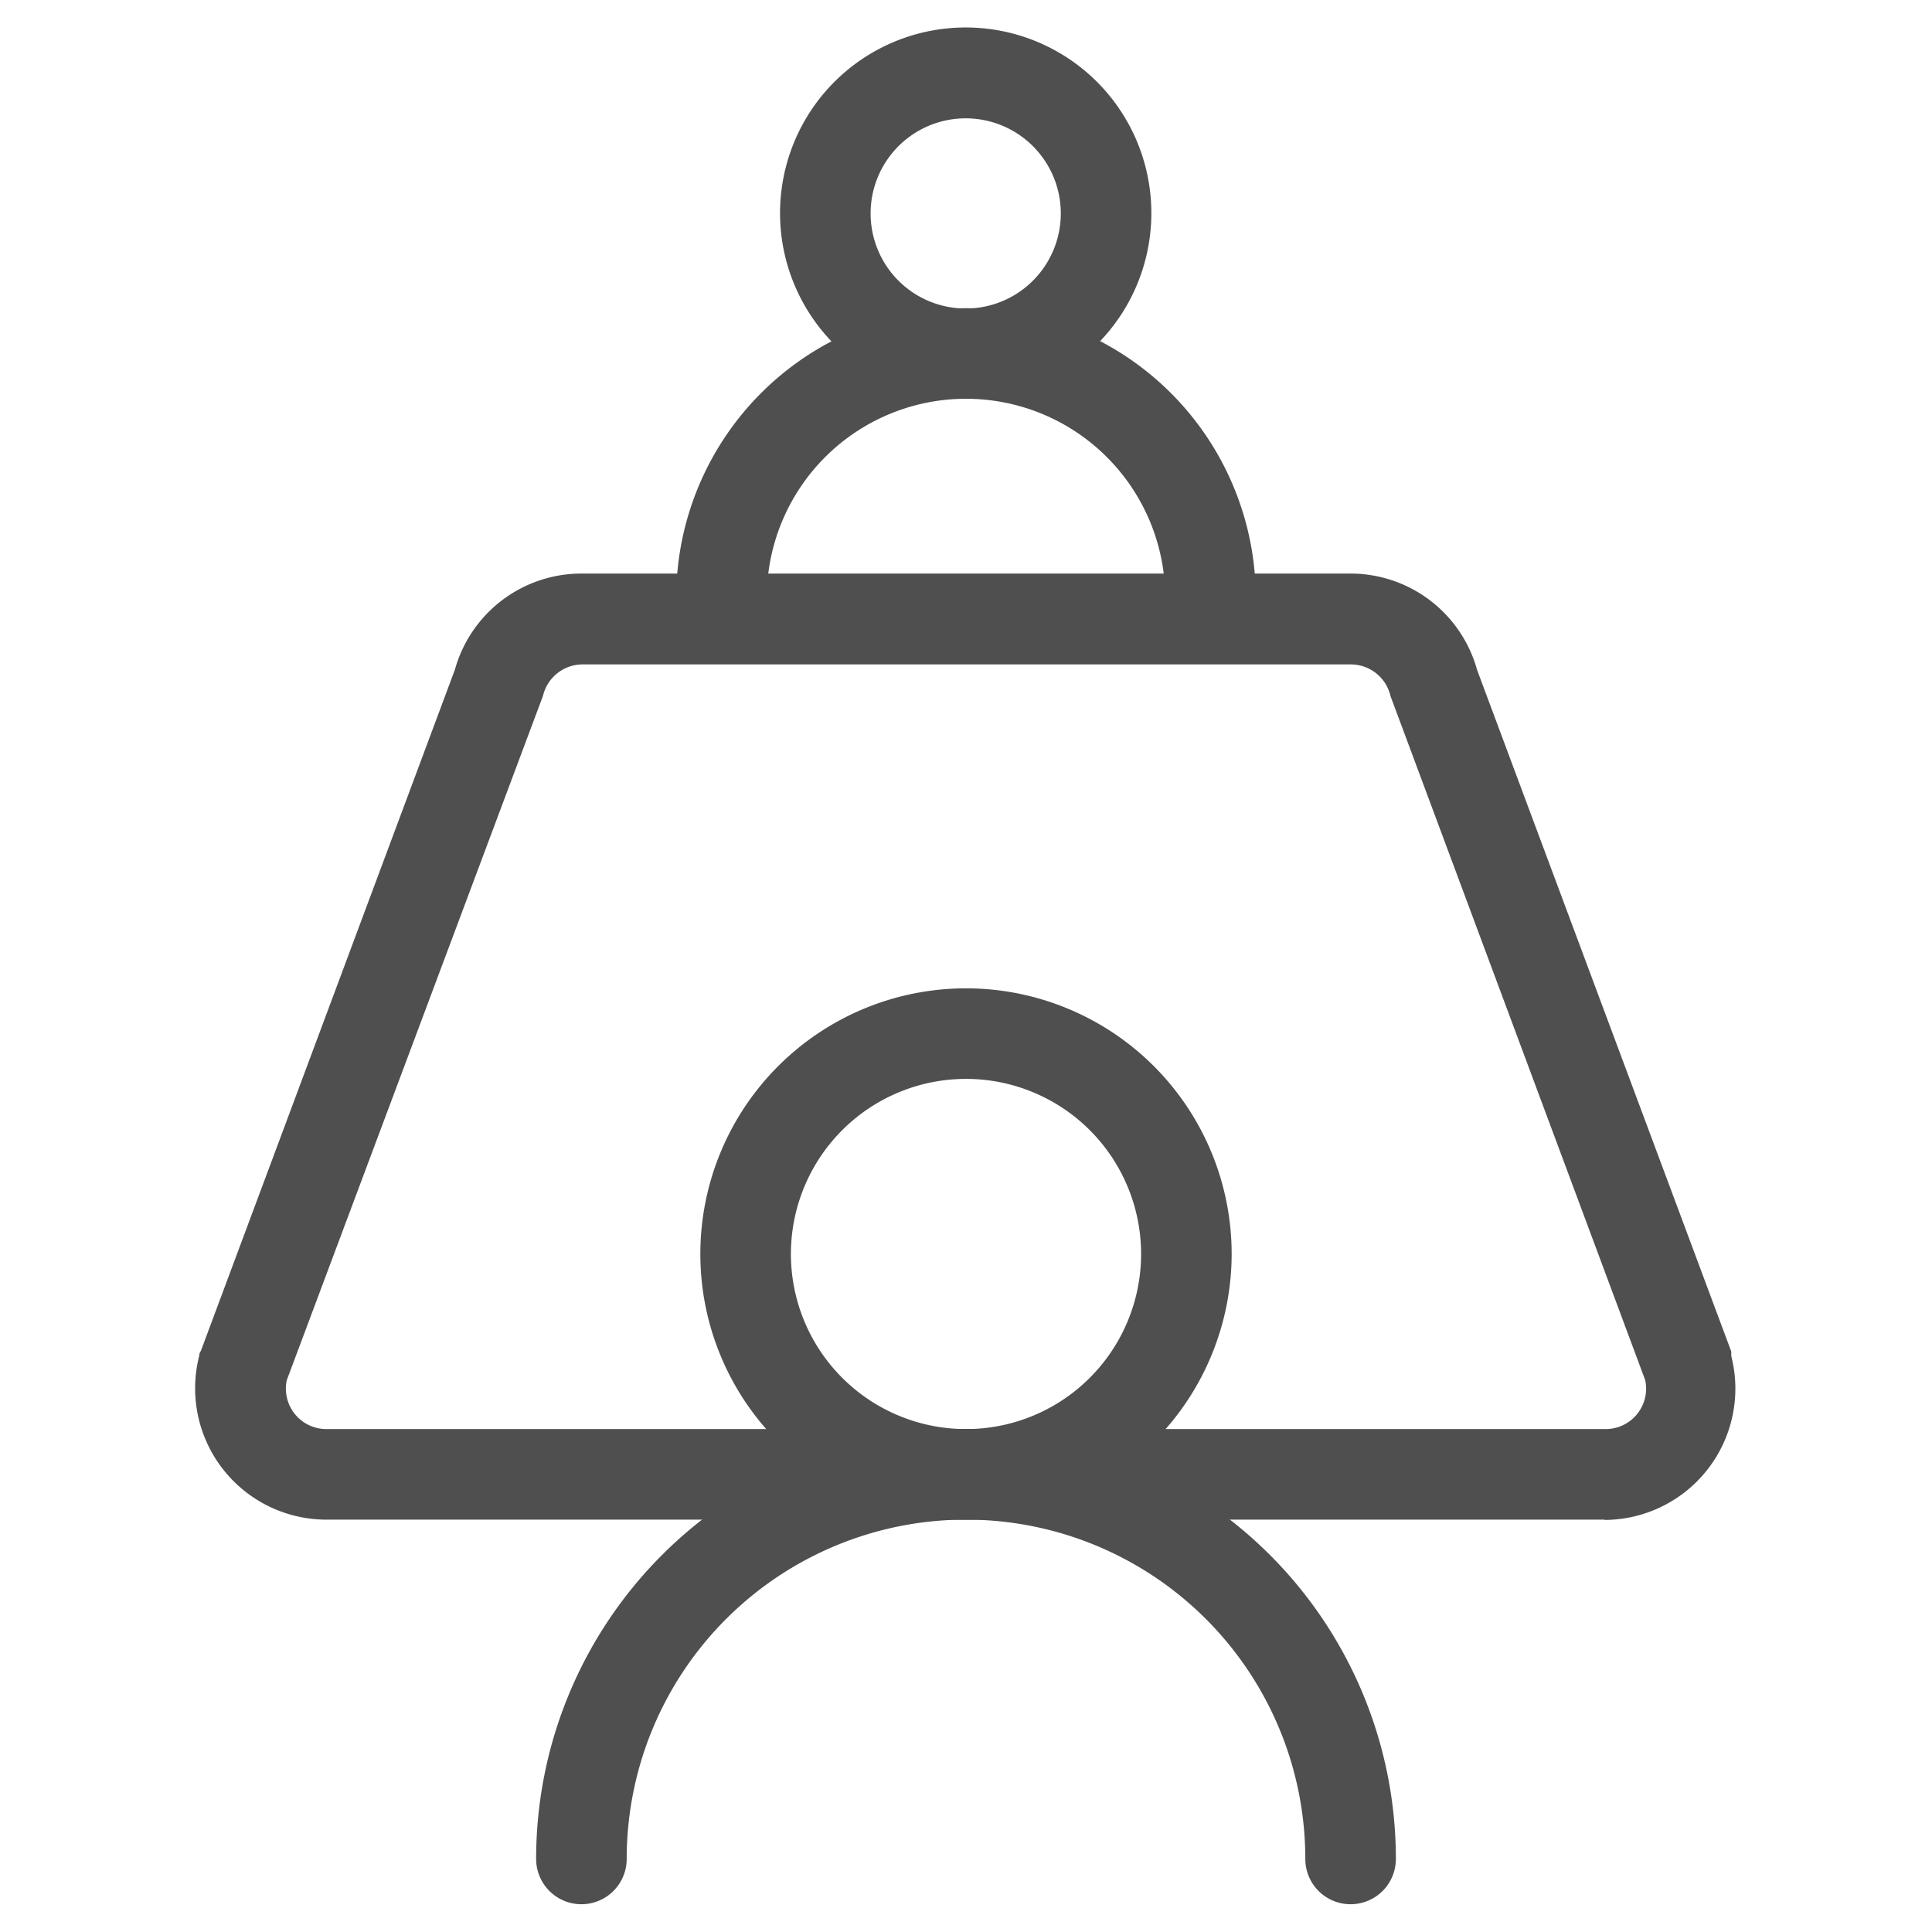
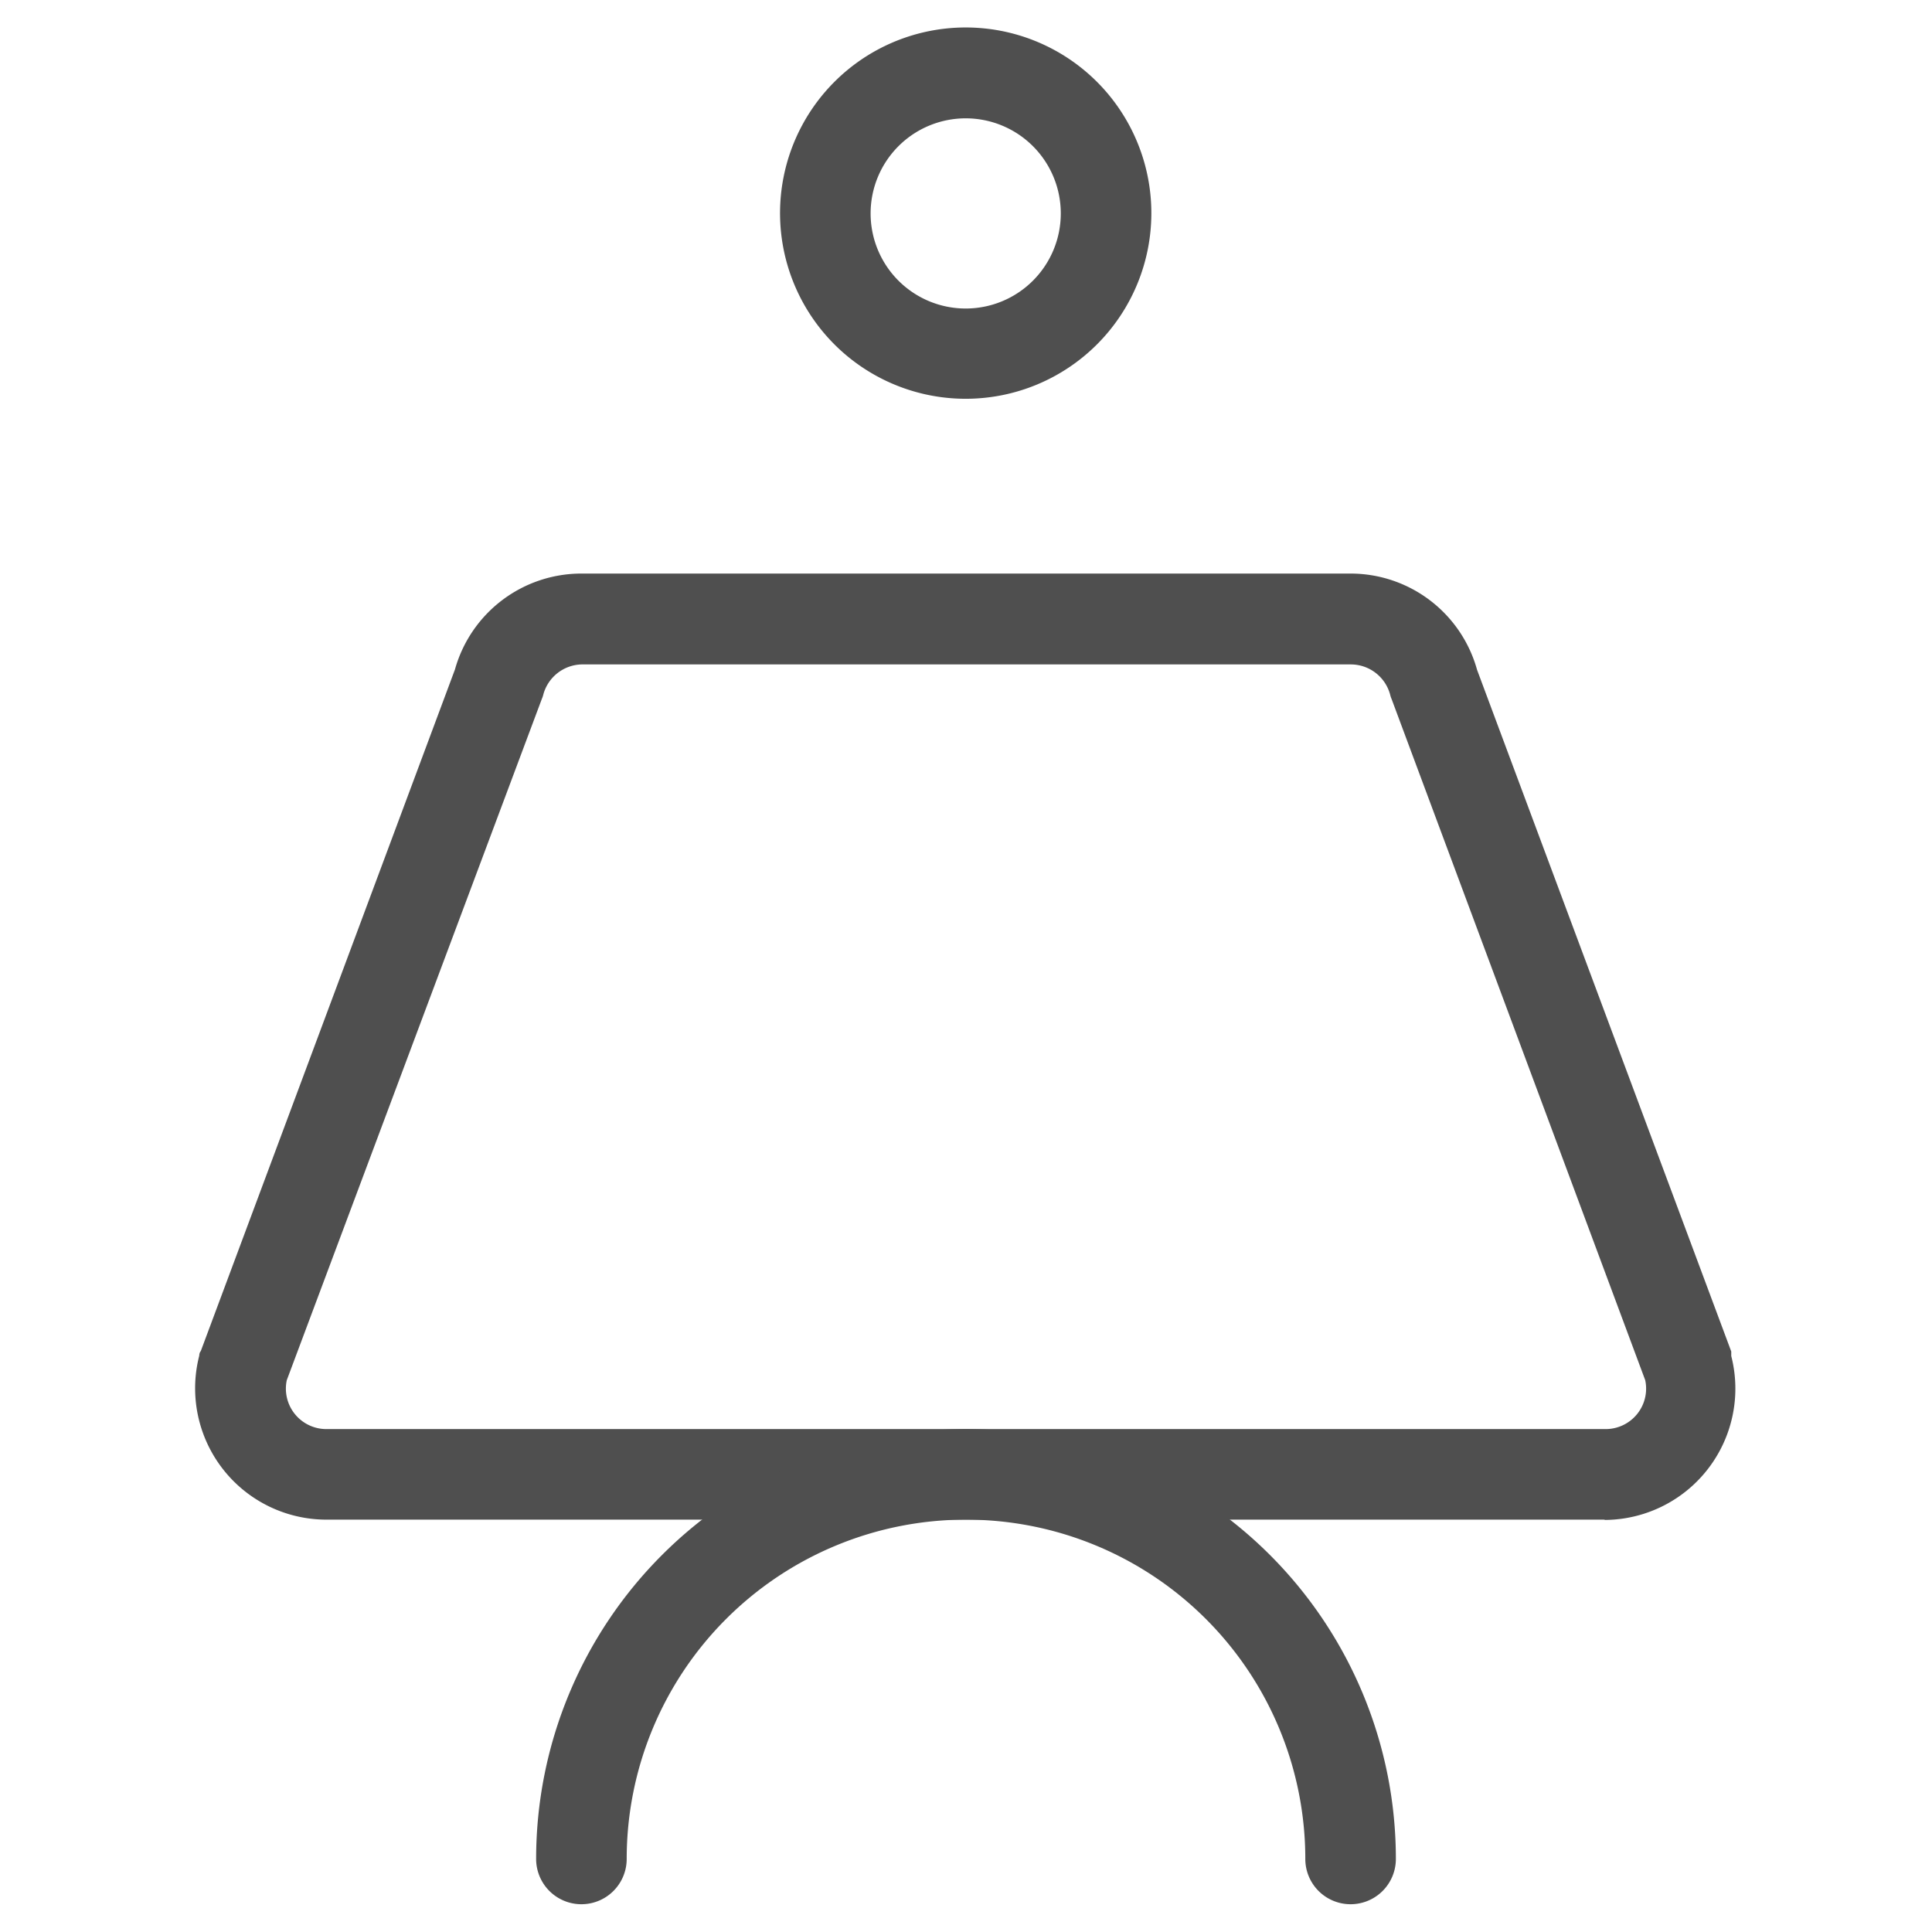
<svg xmlns="http://www.w3.org/2000/svg" viewBox="0 0 64 64">
  <g id="meeting">
    <path d="M32,13.21a6.15,6.15,0,1,1,6.14-6.15A6.15,6.15,0,0,1,32,13.21Zm0-9.29a3.15,3.15,0,1,0,3.14,3.14A3.15,3.15,0,0,0,32,3.92Z" style="fill:#4f4f4f" />
-     <path d="M40.1,21.31a1.5,1.5,0,0,1-1.5-1.5,6.6,6.6,0,1,0-13.2,0,1.5,1.5,0,0,1-3,0,9.6,9.6,0,0,1,19.2,0A1.5,1.5,0,0,1,40.1,21.31Z" style="fill:#4f4f4f" />
    <path d="M53.18,50.34H10.82A4.35,4.35,0,0,1,6.6,44.91s0-.1.05-.15l8.42-22.58A4.35,4.35,0,0,1,19.26,19H44.74a4.35,4.35,0,0,1,4.19,3.19l8.42,22.58,0,.15a4.35,4.35,0,0,1-4.22,5.43ZM9.5,45.72a1.34,1.34,0,0,0,1.32,1.62H53.18a1.34,1.34,0,0,0,1.32-1.62L46.1,23.16a.88.88,0,0,1-.05-.15,1.35,1.35,0,0,0-1.31-1H19.26A1.35,1.35,0,0,0,18,23a.88.88,0,0,1-.05.15Zm7-23.08h0Z" style="fill:#4f4f4f" />
-     <path d="M32,50.34a8.8,8.8,0,1,1,8.8-8.8A8.81,8.81,0,0,1,32,50.34Zm0-14.6a5.8,5.8,0,1,0,5.8,5.8A5.8,5.8,0,0,0,32,35.74Z" style="fill:#4f4f4f" />
    <path d="M44.74,63.08a1.5,1.5,0,0,1-1.5-1.5,11.24,11.24,0,0,0-22.48,0,1.5,1.5,0,0,1-3,0,14.24,14.24,0,0,1,28.48,0A1.5,1.5,0,0,1,44.74,63.08Z" style="fill:#4f4f4f" />
  </g>
</svg>